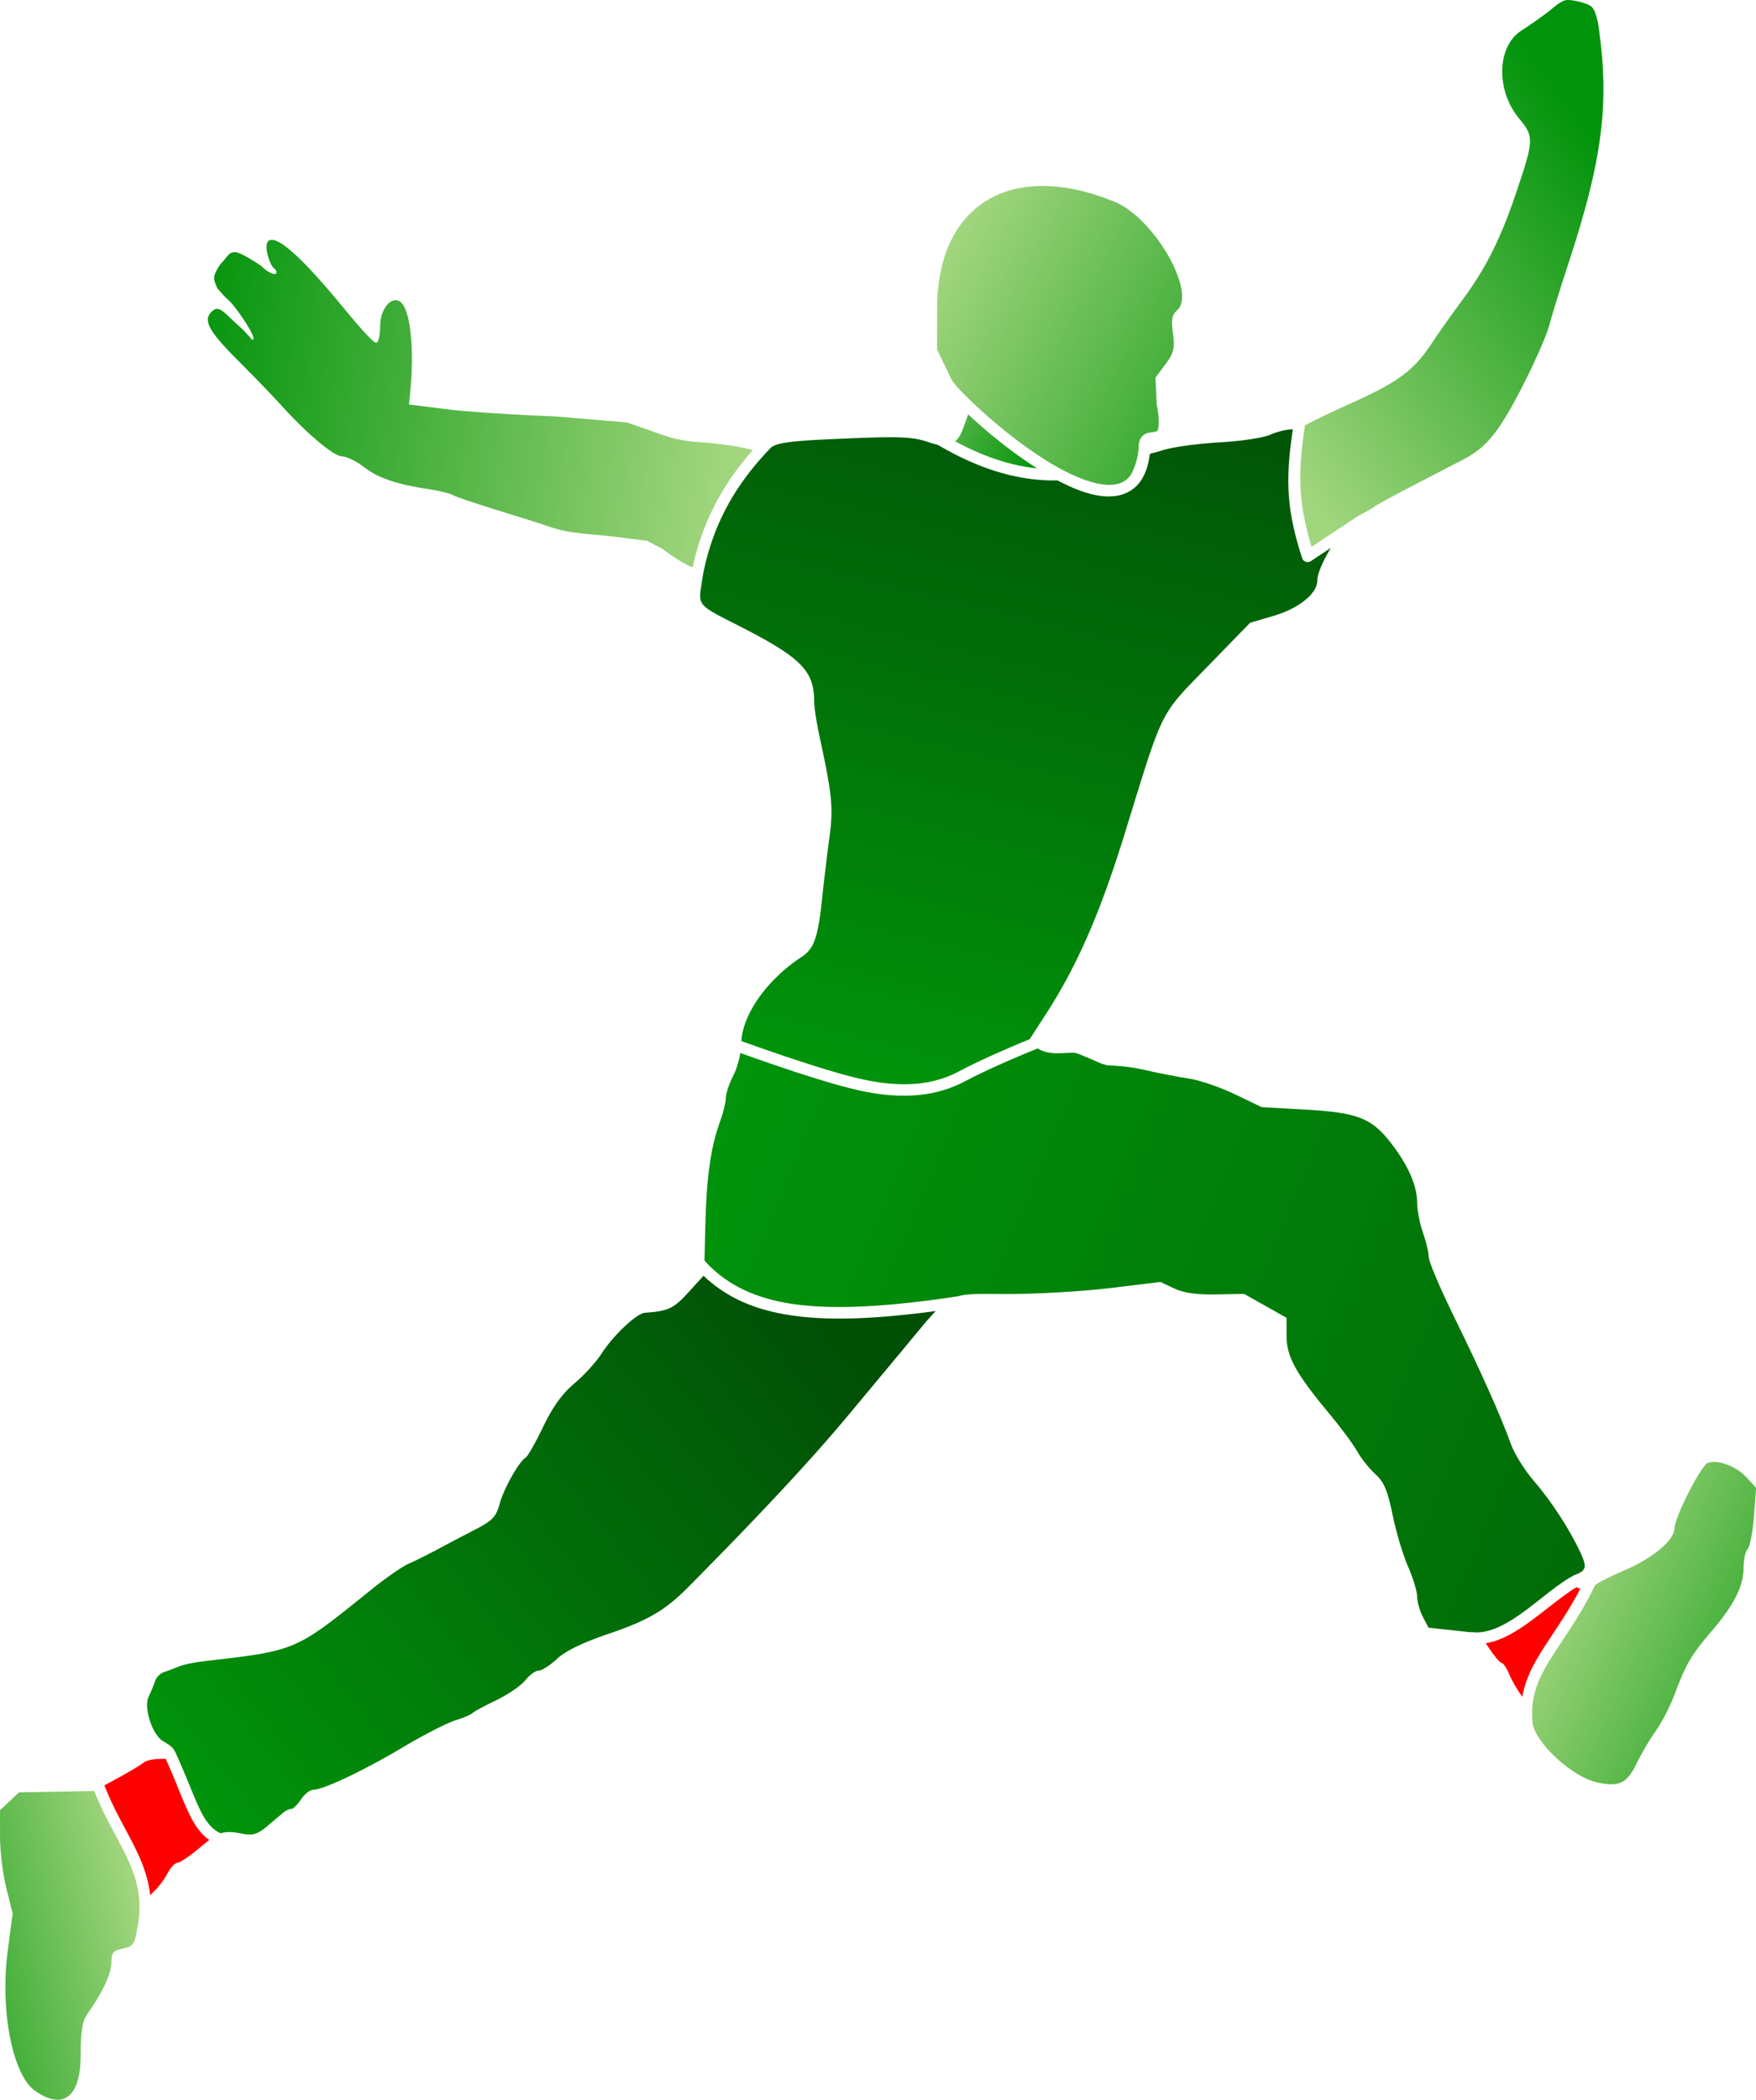
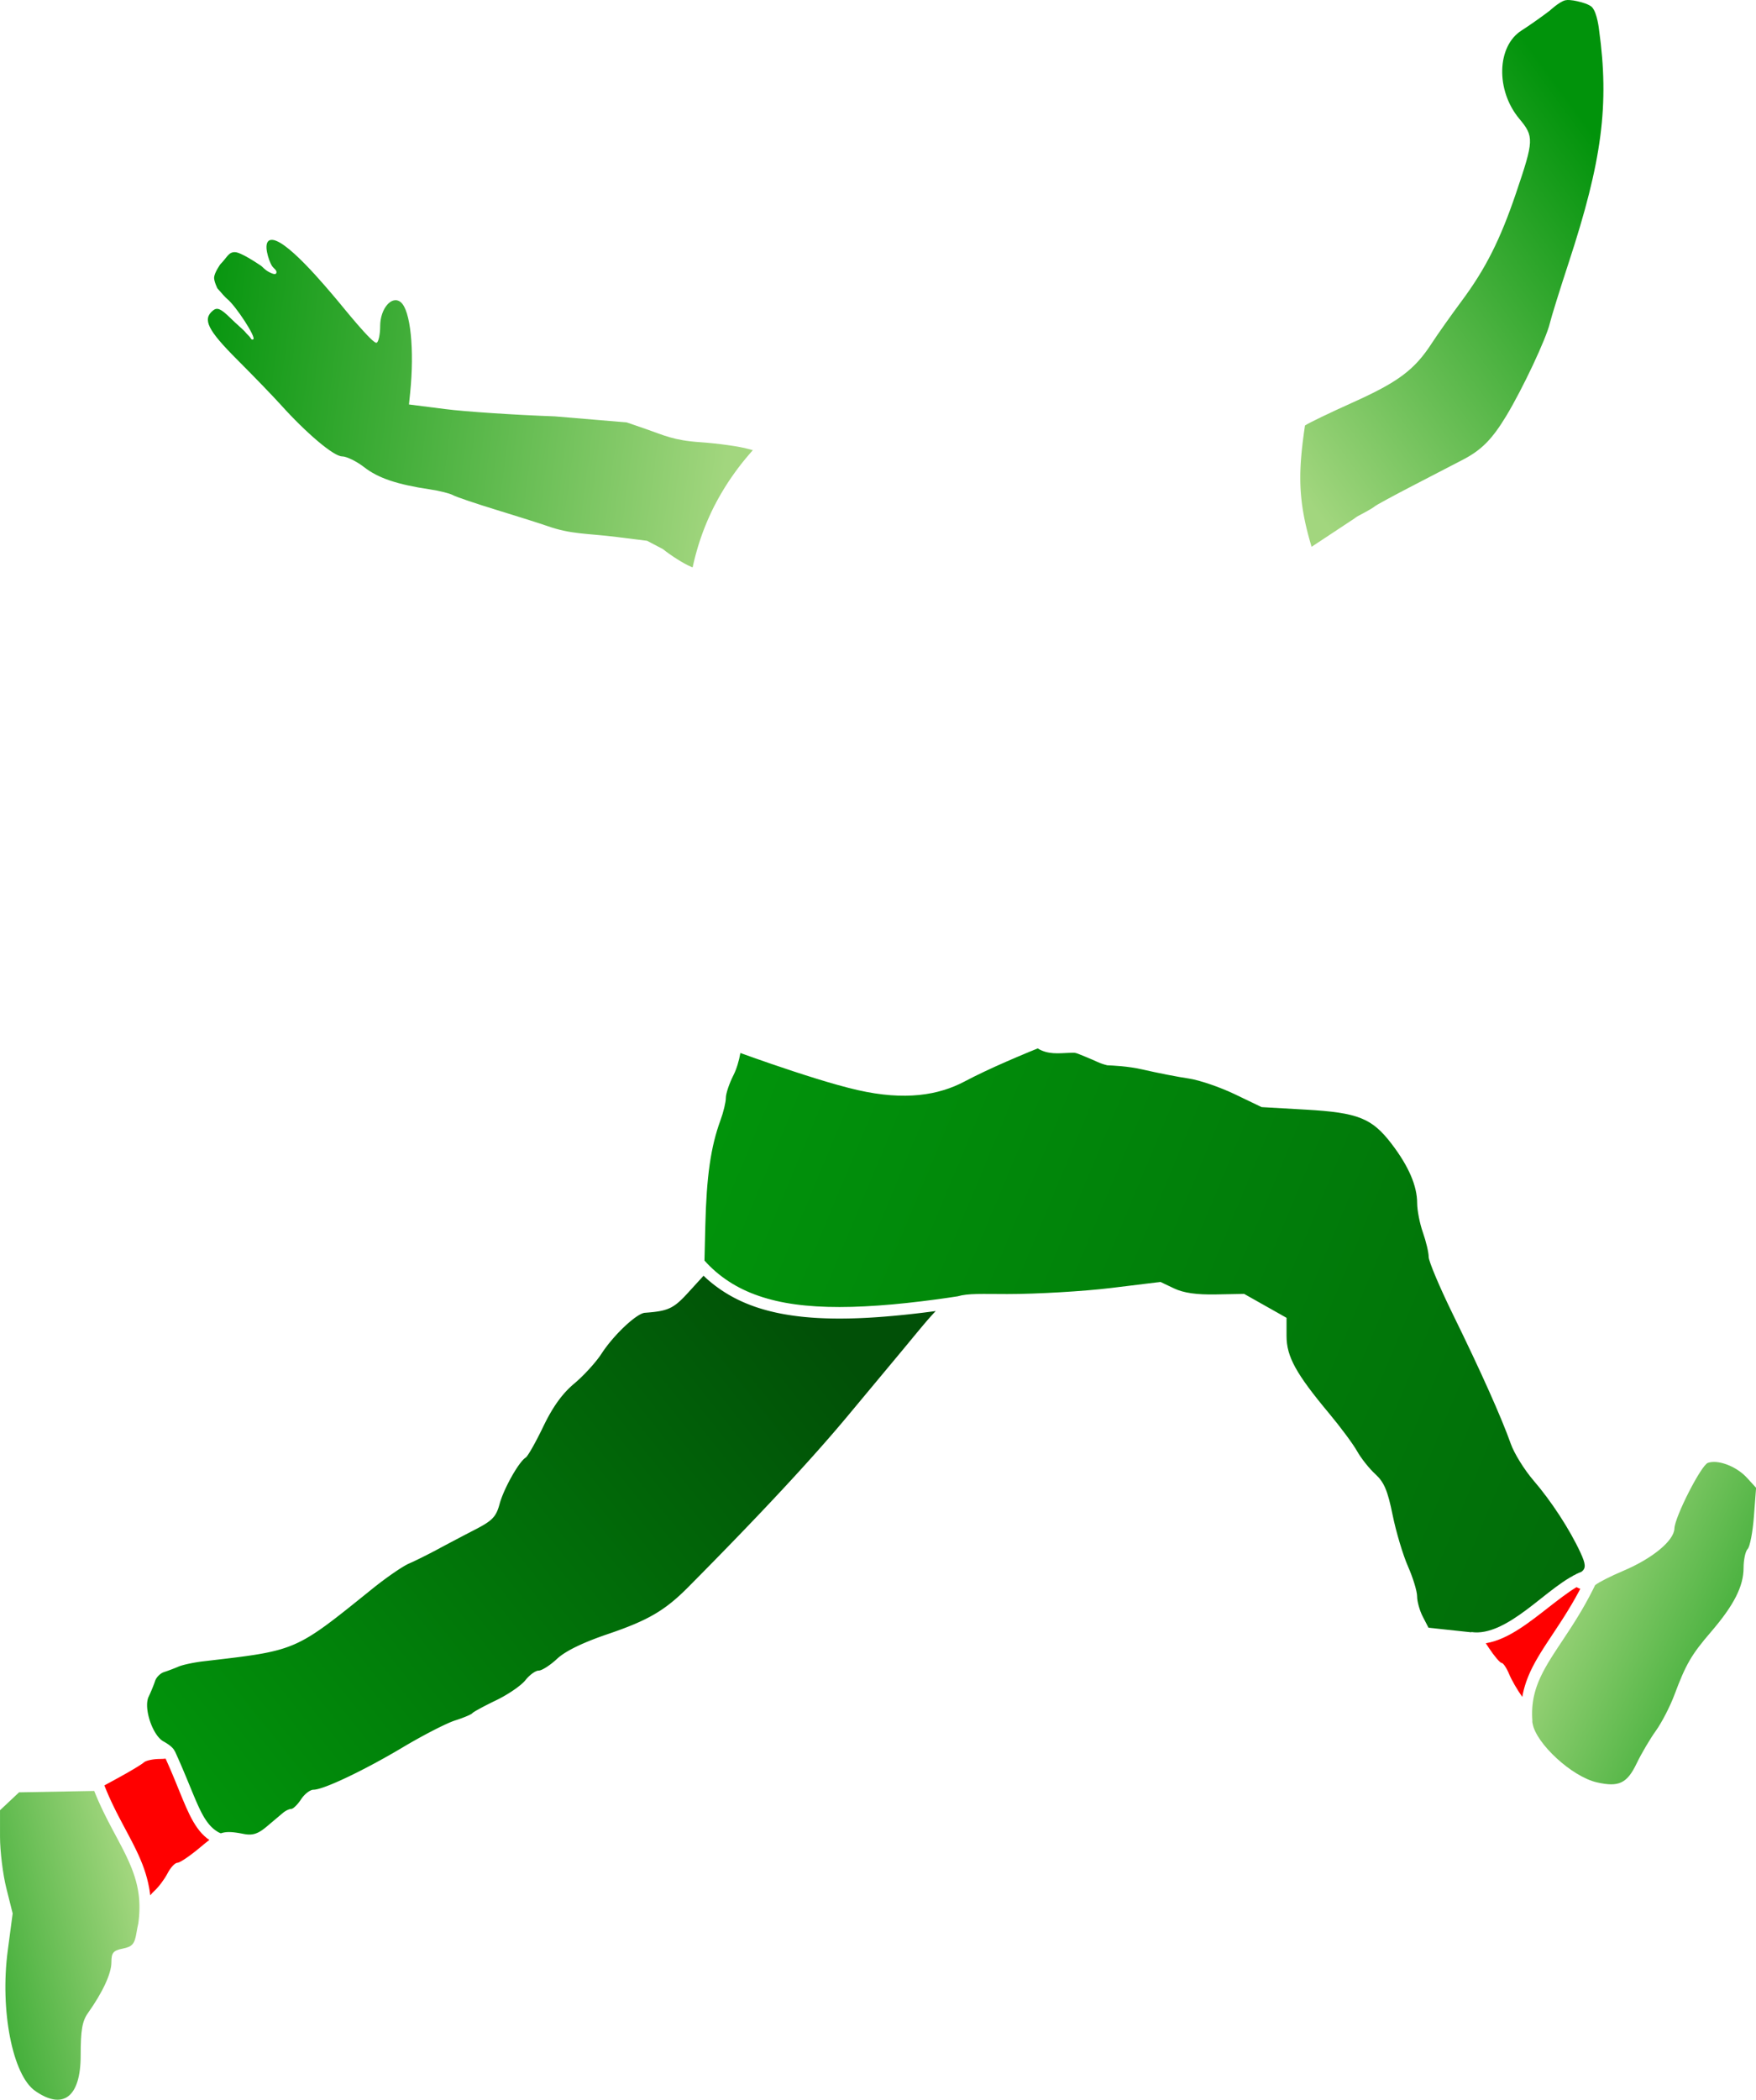
<svg xmlns="http://www.w3.org/2000/svg" xmlns:xlink="http://www.w3.org/1999/xlink" width="120.98mm" height="144.58mm" version="1.1" viewBox="0 0 120.98 144.58">
  <defs>
    <linearGradient id="d" x1="88.15" x2="50.219" y1="59.525" y2="54.582" gradientTransform="translate(14.745 10.263)" gradientUnits="userSpaceOnUse" xlink:href="#a" />
    <linearGradient id="a">
      <stop stop-color="#a2d67e" offset="0" />
      <stop stop-color="#01930b" offset="1" />
    </linearGradient>
    <linearGradient id="c" x1="99.064" x2="109.83" y1="50.824" y2="57.925" gradientTransform="translate(14.745 10.263)" gradientUnits="userSpaceOnUse" xlink:href="#a" />
    <linearGradient id="g" x1="47.09" x2="29.077" y1="153.48" y2="157.9" gradientTransform="translate(14.745 10.263)" gradientUnits="userSpaceOnUse" xlink:href="#a" />
    <linearGradient id="h" x1="143.94" x2="164.7" y1="137.43" y2="146.83" gradientTransform="translate(14.745 10.263)" gradientUnits="userSpaceOnUse" xlink:href="#a" />
    <linearGradient id="j" x1="51.704" x2="93.891" y1="149.23" y2="115.57" gradientTransform="translate(14.745 10.263)" gradientUnits="userSpaceOnUse" xlink:href="#b" />
    <linearGradient id="b">
      <stop stop-color="#01930b" offset="0" />
      <stop stop-color="#015007" offset="1" />
    </linearGradient>
    <linearGradient id="i" x1="88.025" x2="194.04" y1="102.8" y2="147.06" gradientTransform="translate(14.745 10.263)" gradientUnits="userSpaceOnUse" xlink:href="#b" />
    <linearGradient id="k" x1="99.811" x2="112.27" y1="100.3" y2="48.183" gradientTransform="translate(14.745 10.263)" gradientUnits="userSpaceOnUse" xlink:href="#b" />
    <linearGradient id="f" x1="103.59" x2="130.08" y1="42.965" y2="57.467" gradientTransform="translate(14.745 10.263)" gradientUnits="userSpaceOnUse" xlink:href="#a" />
    <linearGradient id="e" x1="128" x2="152.88" y1="59.486" y2="41.319" gradientTransform="translate(14.745 10.263)" gradientUnits="userSpaceOnUse" xlink:href="#a" />
  </defs>
  <g transform="translate(-53.132 -35.938)">
    <g>
      <path d="m100.85 75.007c2e-3 -0.011 4e-3 -0.022 7e-3 -0.033 0.013-0.06 0.026-0.119 0.04-0.178 0.014-0.059 0.027-0.118 0.041-0.177 0.014-0.059 0.028-0.117 0.043-0.176s0.03-0.117 0.045-0.175c0.015-0.058 0.03-0.116 0.046-0.174 0.016-0.058 0.031-0.115 0.048-0.173 0.016-0.057 0.033-0.114 0.049-0.171s0.034-0.114 0.051-0.171c0.017-0.057 0.035-0.113 0.052-0.17 0.018-0.056 0.036-0.112 0.054-0.168 0.018-0.056 0.037-0.112 0.055-0.167s0.038-0.111 0.057-0.166c0.019-0.055 0.039-0.111 0.058-0.165 0.02-0.055 0.04-0.109 0.06-0.164 0.02-0.055 0.041-0.109 0.061-0.163s0.042-0.108 0.063-0.162c0.021-0.054 0.043-0.108 0.065-0.161 0.022-0.054 0.043-0.107 0.066-0.16 0.022-0.053 0.045-0.106 0.068-0.159s0.046-0.106 0.069-0.158c0.023-0.053 0.046-0.105 0.07-0.157 0.024-0.052 0.048-0.105 0.072-0.157 0.024-0.052 0.049-0.104 0.073-0.156 0.025-0.052 0.05-0.103 0.075-0.155 0.025-0.051 0.051-0.102 0.076-0.153s0.052-0.102 0.079-0.152c0.026-0.051 0.053-0.101 0.08-0.152 0.027-0.05 0.054-0.101 0.081-0.151 0.027-0.05 0.055-0.1 0.083-0.15 0.028-0.05 0.055-0.1 0.084-0.149 0.028-0.05 0.057-0.099 0.086-0.148 0.029-0.049 0.058-0.099 0.087-0.148 0.029-0.049 0.059-0.098 0.088-0.147 0.03-0.049 0.06-0.097 0.09-0.146 0.03-0.049 0.061-0.097 0.091-0.145s0.062-0.097 0.093-0.145c0.031-0.048 0.063-0.096 0.095-0.144 0.032-0.048 0.064-0.095 0.096-0.143 0.032-0.048 0.065-0.095 0.098-0.143 0.033-0.047 0.066-0.094 0.099-0.141 0.033-0.047 0.067-0.094 0.1-0.141 0.034-0.047 0.068-0.093 0.102-0.14 0.034-0.047 0.069-0.093 0.103-0.139 0.035-0.046 0.07-0.093 0.105-0.139 0.035-0.046 0.071-0.092 0.106-0.138 0.036-0.046 0.072-0.092 0.108-0.137s0.073-0.091 0.11-0.136c0.037-0.045 0.073-0.091 0.111-0.136 0.037-0.045 0.075-0.09 0.113-0.135 0.038-0.045 0.075-0.09 0.114-0.135 0.076-0.09 0.154-0.179 0.232-0.268 0.017-0.019 0.034-0.037 0.051-0.056-0.095-0.025-0.171-0.041-0.286-0.075-0.587-0.176-2.104-0.39-3.372-0.476-1.813-0.123-2.509-0.489-3.628-0.876l-1.402-0.484-4.948-0.416c-2.765-0.099-6.158-0.324-7.541-0.5l-2.514-0.319 0.081-0.794c0.304-2.985 0.025-5.69-0.644-6.246-0.61-0.506-1.421 0.431-1.421 1.641 0 0.551-0.106 1.067-0.236 1.147-0.244 0.151-2.407-2.554-2.674-2.868-0.744-0.875-3.76-4.543-4.696-4.192-0.49 0.184-0.064 1.415 0.135 1.746 0.113 0.187 0.327 0.297 0.327 0.448 0 0.186-0.17 0.183-0.529-0.009-0.291-0.156-0.443-0.363-0.534-0.423-0.336-0.222-1.396-0.93-1.794-0.938-0.452-0.01-0.53 0.347-1.013 0.836 0 0-0.401 0.565-0.427 0.895-0.021 0.263 0.225 0.759 0.225 0.759 0.275 0.325 0.575 0.651 0.667 0.724 0.605 0.481 2.017 2.655 1.809 2.784-0.14 0.087-0.145-0.068-0.305-0.228-0.237-0.236-0.085-0.085-0.302-0.328-0.093-0.105-0.53-0.474-0.984-0.918-0.658-0.644-0.902-0.744-1.2-0.497-0.723 0.6-0.355 1.34 1.676 3.371 1.128 1.128 2.476 2.523 2.996 3.1 1.78 1.978 3.663 3.564 4.231 3.564 0.313 0 1.002 0.337 1.533 0.75 0.959 0.746 2.274 1.188 4.526 1.522 0.649 0.096 1.364 0.275 1.587 0.398s1.597 0.588 3.053 1.033c1.455 0.445 3.003 0.936 3.44 1.09 1.651 0.584 2.726 0.498 4.793 0.757l2.087 0.262 1.088 0.572c0.566 0.455 1.425 0.997 1.909 1.203z" fill="url(#d)" />
-       <path d="m118.94 66.328c0.262 0.141 0.524 0.276 0.787 0.403 0.267 0.13 0.534 0.252 0.801 0.366s0.535 0.221 0.804 0.32c0.268 0.099 0.537 0.189 0.806 0.271 0.269 0.082 0.539 0.155 0.809 0.22 0.27 0.065 0.541 0.121 0.813 0.167 0.272 0.047 0.545 0.084 0.819 0.112-0.344-0.218-0.686-0.448-1.024-0.685-0.338-0.237-0.672-0.483-0.999-0.732s-0.647-0.503-0.958-0.757c-0.31-0.254-0.611-0.509-0.899-0.761-0.288-0.252-0.562-0.5-0.822-0.742-0.015-0.014-0.027-0.027-0.042-0.041l-0.341 0.944c-0.151 0.419-0.328 0.72-0.553 0.915z" fill="url(#c)" />
      <path d="m62.661 168.36c6e-3 -0.044 0.012-0.087 0.018-0.13 8e-3 -0.062 0.015-0.124 0.021-0.185 6e-3 -0.061 0.011-0.121 0.016-0.181 5e-3 -0.06 9e-3 -0.119 0.012-0.178 3e-3 -0.059 6e-3 -0.117 8e-3 -0.175 2e-3 -0.058 3e-3 -0.115 4e-3 -0.172 5.6e-4 -0.057 2.6e-4 -0.113-5.1e-4 -0.169-7.8e-4 -0.056-2e-3 -0.111-4e-3 -0.166-2e-3 -0.055-5e-3 -0.11-8e-3 -0.164-3e-3 -0.054-7e-3 -0.108-0.012-0.161-5e-3 -0.053-0.01-0.107-0.015-0.159-6e-3 -0.053-0.012-0.105-0.019-0.157-0.014-0.104-0.03-0.207-0.048-0.308s-0.039-0.201-0.061-0.301c-0.023-0.099-0.047-0.198-0.074-0.295-0.027-0.098-0.055-0.194-0.086-0.29s-0.062-0.192-0.096-0.287c-0.034-0.095-0.069-0.19-0.106-0.285-0.037-0.095-0.076-0.189-0.116-0.283-0.04-0.094-0.082-0.189-0.125-0.283-0.043-0.095-0.087-0.19-0.132-0.285-0.045-0.095-0.092-0.19-0.14-0.286-0.048-0.096-0.096-0.192-0.146-0.289-0.1-0.193-0.203-0.389-0.31-0.589-0.106-0.199-0.215-0.402-0.326-0.609-0.11-0.207-0.222-0.419-0.334-0.637-0.056-0.109-0.112-0.219-0.168-0.331-0.056-0.112-0.112-0.225-0.168-0.341-0.056-0.115-0.111-0.232-0.166-0.351-0.055-0.119-0.11-0.24-0.165-0.362-0.054-0.123-0.108-0.248-0.161-0.375-0.044-0.106-0.088-0.215-0.132-0.324l-0.006 3e-3 -5.171 0.095-0.655 0.616-0.656 0.616v1.817c0 1 0.196 2.599 0.436 3.553l0.436 1.736-0.341 2.574c-0.541 4.088 0.332 8.555 1.886 9.643h5.17e-4c1.932 1.353 3.139 0.42 3.139-2.428 0-1.75 0.106-2.37 0.498-2.924 1.024-1.444 1.619-2.727 1.619-3.495 0-0.667 0.124-0.818 0.788-0.95 0.658-0.132 0.814-0.315 0.946-1.118 0.037-0.223 0.078-0.434 0.123-0.633z" fill="url(#g)" />
      <path d="m64.542 157.03c-0.116 0.014-0.247 0.022-0.393 0.022-0.472 0-0.971 0.108-1.109 0.24-0.138 0.132-0.966 0.628-1.839 1.102l-0.879 0.478c0.004 9e-3 0.007 0.019 0.011 0.028 0.05 0.126 0.1 0.25 0.151 0.372 0.051 0.122 0.103 0.242 0.156 0.36 0.052 0.118 0.106 0.234 0.159 0.349 0.053 0.115 0.107 0.228 0.162 0.34 0.054 0.112 0.109 0.222 0.163 0.331 0.055 0.109 0.11 0.216 0.165 0.323 0.11 0.213 0.22 0.422 0.33 0.627 0.109 0.206 0.218 0.408 0.325 0.609 0.107 0.201 0.211 0.4 0.313 0.598 0.051 0.099 0.101 0.198 0.15 0.298 0.049 0.099 0.098 0.199 0.145 0.298 0.048 0.1 0.094 0.199 0.14 0.3 0.045 0.1 0.089 0.201 0.131 0.302 0.043 0.101 0.084 0.203 0.124 0.306 0.04 0.103 0.077 0.206 0.114 0.311 0.036 0.104 0.071 0.209 0.104 0.315 0.033 0.106 0.064 0.213 0.092 0.321s0.056 0.217 0.081 0.327 0.047 0.222 0.068 0.335c0.01 0.056 0.02 0.113 0.029 0.17 9e-3 0.057 0.017 0.115 0.025 0.173 8e-3 0.058 0.015 0.116 0.022 0.175 7e-5 6.8e-4 -8e-5 1e-3 0 2e-3 0.09-0.113 0.185-0.215 0.286-0.306 0.293-0.265 0.701-0.809 0.908-1.21 0.207-0.401 0.515-0.728 0.684-0.728s0.881-0.484 1.582-1.075c0.235-0.198 0.436-0.363 0.617-0.498-0.058-0.041-0.122-0.077-0.177-0.121-0.125-0.1-0.241-0.21-0.35-0.327-0.109-0.118-0.211-0.244-0.306-0.378-0.095-0.134-0.186-0.275-0.273-0.424-0.087-0.149-0.171-0.306-0.253-0.472-0.082-0.166-0.163-0.34-0.244-0.523-0.081-0.183-0.163-0.376-0.247-0.578-0.168-0.404-0.345-0.848-0.546-1.335-0.101-0.244-0.207-0.498-0.322-0.764-0.092-0.214-0.194-0.441-0.297-0.67z" fill="#f00" />
      <path d="m158.01 152.78c0.01-0.055 0.02-0.109 0.03-0.163 0.013-0.062 0.026-0.124 0.04-0.186 0.014-0.061 0.03-0.122 0.045-0.183 0.016-0.061 0.032-0.121 0.05-0.18 0.017-0.06 0.036-0.119 0.055-0.178 0.019-0.059 0.038-0.117 0.059-0.176 0.02-0.058 0.042-0.116 0.064-0.174 0.022-0.058 0.044-0.115 0.068-0.172 0.023-0.057 0.047-0.114 0.072-0.171 0.025-0.057 0.05-0.113 0.075-0.17 0.052-0.112 0.106-0.223 0.163-0.334 0.057-0.111 0.116-0.221 0.177-0.331 0.061-0.11 0.124-0.22 0.189-0.329 0.065-0.11 0.131-0.219 0.199-0.329 0.068-0.11 0.138-0.221 0.209-0.332 0.071-0.111 0.144-0.223 0.218-0.336 0.148-0.226 0.3-0.455 0.457-0.691s0.317-0.479 0.48-0.731c0.081-0.126 0.163-0.253 0.246-0.384 0.083-0.131 0.165-0.264 0.249-0.4 0.083-0.136 0.167-0.275 0.251-0.417s0.167-0.287 0.251-0.436c0.084-0.149 0.168-0.3 0.251-0.456 0.032-0.06 0.065-0.124 0.097-0.186-0.091-0.031-0.178-0.069-0.254-0.114-0.021 0.012-0.041 0.021-0.061 0.034-0.144 0.088-0.292 0.185-0.442 0.288-0.15 0.103-0.304 0.214-0.459 0.329-0.312 0.23-0.633 0.48-0.962 0.736-0.329 0.256-0.665 0.519-1.005 0.774-0.17 0.127-0.343 0.254-0.517 0.376-0.174 0.123-0.35 0.241-0.528 0.355s-0.357 0.222-0.538 0.322c-0.181 0.1-0.364 0.193-0.549 0.276-0.092 0.041-0.186 0.08-0.279 0.116-0.093 0.036-0.187 0.07-0.282 0.1-0.094 0.03-0.189 0.058-0.284 0.082-0.095 0.024-0.191 0.046-0.287 0.063-0.021 4e-3 -0.043 6e-3 -0.065 9e-3l0.219 0.331c0.373 0.564 0.768 1.026 0.876 1.026s0.342 0.349 0.518 0.776c0.168 0.405 0.565 1.091 0.905 1.566z" fill="#f00" />
    </g>
    <path d="m158.72 154.61c-6.5e-4 -6e-3 -1e-3 -0.013-2e-3 -0.02-6e-3 -0.066-0.012-0.13-0.017-0.194 7e-5 4e-3 5.2e-4 9e-3 5.2e-4 0.013 0 0.064 6e-3 0.131 0.018 0.201z" />
    <path d="m171.24 136.6c-0.164-2e-3 -0.316 0.018-0.446 0.065-0.465 0.164-2.279 3.723-2.303 4.518-0.025 0.833-1.496 2.053-3.503 2.905-0.919 0.39-1.702 0.791-1.96 0.994-0.053 0.109-0.106 0.219-0.159 0.324-0.086 0.169-0.172 0.334-0.258 0.496-0.086 0.161-0.172 0.318-0.258 0.472-0.086 0.153-0.172 0.303-0.258 0.45-0.086 0.146-0.172 0.289-0.257 0.428-0.085 0.14-0.17 0.276-0.254 0.409-0.084 0.133-0.167 0.264-0.25 0.392-0.165 0.256-0.328 0.501-0.485 0.737-0.157 0.237-0.31 0.466-0.456 0.688-0.073 0.111-0.144 0.22-0.214 0.329-0.07 0.108-0.138 0.215-0.204 0.321-0.066 0.106-0.13 0.211-0.192 0.315-0.062 0.104-0.122 0.208-0.179 0.311-0.057 0.103-0.112 0.205-0.165 0.307-0.053 0.102-0.104 0.204-0.152 0.306-0.048 0.102-0.094 0.204-0.137 0.306-0.021 0.051-0.042 0.102-0.062 0.154-0.02 0.051-0.04 0.103-0.058 0.155-0.019 0.052-0.037 0.104-0.055 0.157-0.017 0.052-0.034 0.105-0.05 0.158-0.016 0.053-0.031 0.106-0.045 0.159-0.015 0.053-0.028 0.108-0.041 0.162-0.013 0.054-0.025 0.108-0.037 0.163-0.011 0.055-0.022 0.111-0.032 0.166-0.01 0.056-0.019 0.112-0.027 0.168-8e-3 0.057-0.015 0.114-0.022 0.172-6e-3 0.058-0.012 0.116-0.017 0.175-5e-3 0.059-8e-3 0.118-0.011 0.178-3e-3 0.06-5e-3 0.121-6e-3 0.182-1e-3 0.061-8e-4 0.124 0 0.187 8.1e-4 0.063 2e-3 0.126 5e-3 0.191 2e-3 0.04 4e-3 0.082 7e-3 0.122 2e-3 0.025 4e-3 0.05 4e-3 0.073 5e-5 2e-3 4.9e-4 4e-3 5.2e-4 6e-3 5e-3 0.064 0.01 0.129 0.017 0.194 6.3e-4 6e-3 1e-3 0.013 2e-3 0.02 0.234 1.366 2.696 3.656 4.434 4.049 1.505 0.341 2.072 0.07 2.732-1.303 0.325-0.677 0.922-1.69 1.325-2.251 0.404-0.561 0.978-1.672 1.276-2.469 0.793-2.119 1.169-2.766 2.529-4.348 1.576-1.833 2.238-3.136 2.238-4.403 0-0.559 0.127-1.143 0.282-1.299 0.155-0.155 0.349-1.167 0.431-2.247l0.149-1.965-0.629-0.688c-0.586-0.641-1.538-1.082-2.248-1.092z" fill="url(#h)" />
-     <path d="m162.07 144.17c-0.107 0.044-0.213 0.085-0.32 0.137-0.059 0.029-0.118 0.065-0.177 0.097 0.215-0.078 0.379-0.151 0.497-0.234z" />
    <g>
      <path d="m117.6 126.21c-0.289 0.038-0.576 0.076-0.857 0.111-0.359 0.044-0.71 0.084-1.056 0.121-0.346 0.037-0.685 0.071-1.018 0.101-0.333 0.03-0.659 0.057-0.979 0.08-0.32 0.023-0.634 0.043-0.942 0.058-0.308 0.016-0.61 0.027-0.906 0.035-0.296 8e-3 -0.587 0.012-0.872 0.012-0.285 1.2e-4 -0.564-4e-3 -0.837-0.012-0.274-8e-3 -0.542-0.02-0.805-0.036-0.263-0.016-0.52-0.037-0.772-0.061-0.252-0.025-0.499-0.054-0.742-0.087-0.242-0.034-0.479-0.072-0.712-0.114s-0.459-0.089-0.682-0.141c-0.223-0.052-0.441-0.108-0.655-0.169s-0.422-0.127-0.626-0.198c-0.204-0.071-0.404-0.147-0.599-0.228-0.195-0.081-0.386-0.167-0.573-0.258-0.186-0.091-0.369-0.188-0.547-0.29-0.178-0.102-0.352-0.209-0.521-0.321-0.17-0.112-0.335-0.23-0.497-0.352-0.162-0.123-0.32-0.251-0.474-0.384-0.111-0.096-0.217-0.197-0.323-0.299l-1.055 1.155c-1.016 1.112-1.376 1.28-2.988 1.397-0.575 0.042-2.16 1.536-2.988 2.815-0.379 0.586-1.225 1.512-1.878 2.058-0.822 0.687-1.482 1.603-2.136 2.964-0.521 1.084-1.065 2.042-1.208 2.131-0.475 0.293-1.516 2.144-1.8 3.196-0.237 0.88-0.492 1.147-1.674 1.757-0.767 0.395-1.931 1.008-2.585 1.36-0.655 0.353-1.548 0.796-1.984 0.985-0.437 0.189-1.568 0.968-2.514 1.73-5.392 4.343-5.167 4.246-11.642 5-0.655 0.076-1.429 0.241-1.72 0.365-0.291 0.125-0.74 0.295-0.998 0.377s-0.537 0.361-0.62 0.619-0.281 0.742-0.441 1.075c-0.367 0.765 0.261 2.662 1.019 3.08 0.444 0.245 0.701 0.479 0.777 0.675a0.397 0.397 0 0 1 0.019 0.018c0.27 0.59 0.502 1.13 0.707 1.622 0.206 0.492 0.386 0.935 0.551 1.332 0.083 0.199 0.162 0.386 0.24 0.562 0.077 0.176 0.153 0.34 0.227 0.494 0.075 0.153 0.149 0.296 0.224 0.427 0.075 0.131 0.152 0.252 0.23 0.362 0.078 0.11 0.158 0.21 0.241 0.302 0.083 0.091 0.17 0.174 0.263 0.25 0.093 0.075 0.192 0.143 0.3 0.205 0.052 0.03 0.113 0.054 0.17 0.081 0.424-0.142 0.854-0.098 1.588 0.043 0.607 0.117 0.981-5e-3 1.587-0.516 0.437-0.368 0.937-0.79 1.113-0.938 0.176-0.148 0.43-0.27 0.565-0.27s0.441-0.298 0.679-0.661c0.238-0.364 0.624-0.661 0.857-0.661 0.686 0 3.478-1.326 6.178-2.935 1.382-0.823 2.99-1.648 3.572-1.833s1.118-0.41 1.191-0.5c0.073-0.09 0.807-0.489 1.633-0.886 0.825-0.397 1.736-1.02 2.023-1.385 0.287-0.365 0.701-0.664 0.919-0.664 0.218 0 0.788-0.365 1.265-0.811 0.57-0.533 1.768-1.116 3.494-1.702 2.78-0.944 3.942-1.623 5.545-3.238 4.936-4.975 8.485-8.784 11.021-11.828 0.526-0.631 2.133-2.56 3.571-4.286 1.144-1.373 1.869-2.284 2.455-2.889z" fill="url(#j)" />
      <path d="m124.62 108.13c-0.195 0.08-0.383 0.154-0.58 0.236-0.524 0.218-1.053 0.442-1.572 0.669s-1.028 0.457-1.512 0.686-0.943 0.457-1.363 0.679c-0.223 0.118-0.455 0.228-0.696 0.328-0.241 0.1-0.49 0.19-0.75 0.269-0.26 0.079-0.53 0.148-0.81 0.204-0.28 0.056-0.571 0.1-0.873 0.131-0.303 0.031-0.617 0.048-0.943 0.052-0.326 3e-3 -0.665-8e-3 -1.018-0.034-0.352-0.026-0.717-0.069-1.097-0.127-0.379-0.059-0.773-0.134-1.181-0.226-0.408-0.093-0.863-0.21-1.346-0.344s-0.993-0.286-1.514-0.447c-0.521-0.161-1.051-0.331-1.575-0.503-0.523-0.172-1.039-0.346-1.529-0.514-0.835-0.286-1.523-0.532-2.121-0.747-0.087 0.523-0.266 1.116-0.472 1.519-0.291 0.57-0.529 1.278-0.529 1.571 0 0.294-0.165 0.984-0.367 1.532-0.672 1.825-0.967 3.874-1.048 7.294l-0.057 2.377c0.115 0.127 0.231 0.251 0.35 0.369 0.135 0.133 0.272 0.26 0.414 0.383 0.142 0.123 0.287 0.24 0.436 0.352 0.149 0.112 0.302 0.22 0.458 0.322 0.156 0.103 0.317 0.2 0.481 0.293 0.164 0.093 0.333 0.181 0.506 0.265 0.173 0.084 0.35 0.163 0.532 0.237 0.182 0.074 0.367 0.145 0.558 0.21 0.191 0.066 0.386 0.127 0.586 0.184 0.2 0.057 0.405 0.11 0.615 0.159 0.21 0.049 0.426 0.093 0.646 0.133 0.221 0.04 0.447 0.076 0.678 0.107 0.231 0.032 0.469 0.059 0.711 0.082 0.242 0.023 0.49 0.043 0.744 0.058 0.254 0.015 0.513 0.027 0.779 0.034 0.265 7e-3 0.537 0.011 0.814 0.011 0.277-2.2e-4 0.561-4e-3 0.851-0.012 0.29-8e-3 0.585-0.019 0.887-0.035 0.302-0.015 0.61-0.034 0.925-0.056 0.315-0.022 0.636-0.048 0.964-0.077 0.328-0.029 0.663-0.062 1.004-0.099 0.341-0.036 0.689-0.076 1.044-0.119 0.355-0.043 0.717-0.089 1.086-0.139 0.439-0.059 0.909-0.132 1.368-0.2 0.738-0.216 1.679-0.157 3.435-0.157 2.052 0 5.263-0.188 7.137-0.417l3.406-0.416 0.945 0.448c0.653 0.31 1.544 0.437 2.882 0.411l1.937-0.037 1.461 0.824 1.461 0.825v1.246c0 1.423 0.646 2.597 2.945 5.35 0.782 0.936 1.646 2.102 1.92 2.591s0.84 1.2 1.257 1.58c0.601 0.549 0.846 1.128 1.187 2.808 0.236 1.164 0.713 2.757 1.058 3.539 0.346 0.782 0.629 1.71 0.629 2.063 0 0.353 0.176 0.983 0.392 1.401l0.393 0.759 2.949 0.316 3e-3 -0.019c0.075 0.011 0.152 0.019 0.228 0.023 0.076 4e-3 0.153 5e-3 0.23 2e-3 0.077-3e-3 0.154-8e-3 0.232-0.018 0.078-9e-3 0.156-0.021 0.235-0.037 0.157-0.031 0.315-0.073 0.474-0.126 0.159-0.053 0.32-0.117 0.481-0.189 0.161-0.073 0.323-0.154 0.486-0.244 0.163-0.089 0.326-0.187 0.49-0.29 0.164-0.104 0.329-0.214 0.494-0.329 0.165-0.115 0.329-0.235 0.495-0.359 0.33-0.247 0.658-0.507 0.984-0.765 0.326-0.258 0.65-0.513 0.973-0.753 0.162-0.12 0.323-0.236 0.485-0.346 0.162-0.11 0.323-0.214 0.485-0.311 0.07-0.042 0.141-0.076 0.211-0.115 0.014-0.017 0.03-0.029 0.049-0.036 0.017-6e-3 0.033-0.012 0.049-0.018 0.059-0.031 0.118-0.068 0.177-0.097 0.106-0.052 0.213-0.093 0.32-0.137 0.344-0.242 0.29-0.563-0.055-1.312-0.736-1.595-2.004-3.544-3.245-4.985-0.626-0.727-1.327-1.858-1.559-2.514-0.629-1.782-2.073-5.012-3.968-8.872-0.93-1.896-1.691-3.697-1.691-4.002 0-0.305-0.179-1.061-0.397-1.679-0.218-0.619-0.397-1.53-0.397-2.026 0-1.182-0.582-2.534-1.751-4.066-1.359-1.782-2.311-2.163-5.922-2.369l-3.043-0.174-1.852-0.889c-1.019-0.489-2.447-0.975-3.175-1.081-0.728-0.105-2.156-0.384-3.175-0.62-1.019-0.236-2.095-0.273-2.431-0.289-0.547-0.13-0.825-0.317-1.412-0.551-0.847-0.338-0.702-0.326-1.221-0.305-0.742 0.031-1.463 0.124-2.165-0.308z" fill="url(#i)" />
-       <path d="m142.2 65.5c-0.038 0.002-0.077 0.008-0.114 0.008-0.349 0-1.01 0.168-1.469 0.373-0.459 0.205-2.024 0.438-3.479 0.517-1.455 0.079-3.204 0.32-3.885 0.535-0.351 0.111-0.613 0.184-0.816 0.221l5e-3 0.008c-0.032 0.018-0.063 0.035-0.095 0.052-0.025 0.2-0.057 0.389-0.098 0.567-0.04 0.179-0.089 0.347-0.145 0.505-0.056 0.158-0.12 0.307-0.192 0.445-0.072 0.138-0.152 0.267-0.24 0.386-0.051 0.069-0.105 0.134-0.161 0.196-0.056 0.062-0.115 0.119-0.176 0.174-0.061 0.054-0.125 0.105-0.19 0.152-0.066 0.047-0.133 0.091-0.202 0.131-0.139 0.08-0.285 0.145-0.436 0.197-0.151 0.052-0.308 0.089-0.469 0.114-0.15 0.023-0.303 0.035-0.458 0.038-0.156 0.003-0.314-0.004-0.475-0.02-0.161-0.016-0.325-0.04-0.49-0.073s-0.334-0.074-0.504-0.122c-0.17-0.048-0.342-0.104-0.516-0.166-0.174-0.062-0.348-0.131-0.525-0.206-0.177-0.075-0.354-0.155-0.533-0.241-0.179-0.086-0.359-0.177-0.54-0.273-0.358 0.007-0.714-0.001-1.069-0.025-0.354-0.024-0.707-0.062-1.058-0.115-0.351-0.053-0.7-0.12-1.048-0.2s-0.693-0.174-1.038-0.281c-0.344-0.106-0.687-0.225-1.029-0.357-0.341-0.131-0.681-0.274-1.02-0.429-0.339-0.154-0.676-0.32-1.012-0.497-0.336-0.176-0.671-0.363-1.004-0.559-0.186-0.036-0.388-0.092-0.611-0.169-1.156-0.398-2.034-0.423-6.957-0.198-2.591 0.118-3.554 0.26-3.904 0.574-3e-3 0.002-5e-3 0.003-7e-3 0.005-0.077 0.079-0.153 0.159-0.228 0.239-0.079 0.084-0.158 0.169-0.235 0.254-0.077 0.085-0.154 0.17-0.229 0.255-0.075 0.085-0.15 0.171-0.223 0.257-0.073 0.086-0.146 0.173-0.218 0.259-0.072 0.087-0.142 0.174-0.212 0.261-0.07 0.088-0.139 0.175-0.206 0.264-0.034 0.044-0.067 0.088-0.101 0.133-0.033 0.044-0.066 0.089-0.099 0.133-0.033 0.045-0.065 0.089-0.098 0.134-0.032 0.045-0.065 0.089-0.097 0.134-0.032 0.045-0.063 0.09-0.095 0.135-0.031 0.045-0.063 0.091-0.093 0.136-0.031 0.045-0.062 0.091-0.092 0.136-0.03 0.046-0.06 0.091-0.09 0.137-0.03 0.046-0.059 0.092-0.089 0.138-0.029 0.046-0.059 0.092-0.088 0.138-0.029 0.046-0.058 0.093-0.086 0.14-0.029 0.047-0.056 0.093-0.084 0.14-0.028 0.047-0.056 0.094-0.083 0.141-0.028 0.047-0.055 0.094-0.082 0.142-0.027 0.047-0.054 0.095-0.08 0.142-0.026 0.048-0.052 0.095-0.079 0.143-0.026 0.048-0.052 0.096-0.077 0.144-0.025 0.048-0.051 0.096-0.076 0.145-0.025 0.048-0.05 0.097-0.074 0.145-0.025 0.049-0.049 0.097-0.073 0.146-0.024 0.049-0.048 0.098-0.072 0.147-0.024 0.049-0.047 0.099-0.07 0.148-0.023 0.05-0.046 0.099-0.069 0.149-0.023 0.05-0.045 0.1-0.067 0.15-0.022 0.05-0.044 0.1-0.066 0.151-0.022 0.05-0.043 0.101-0.064 0.152-0.021 0.051-0.042 0.101-0.063 0.152-0.021 0.051-0.041 0.103-0.061 0.154-0.02 0.051-0.04 0.103-0.059 0.155-0.02 0.052-0.04 0.104-0.059 0.156-0.019 0.052-0.038 0.104-0.057 0.157-0.019 0.052-0.037 0.105-0.055 0.158-0.018 0.053-0.036 0.106-0.054 0.159-0.018 0.053-0.035 0.106-0.053 0.16-0.017 0.053-0.034 0.107-0.051 0.161-0.017 0.054-0.033 0.108-0.05 0.162-0.016 0.054-0.032 0.108-0.048 0.163-0.016 0.054-0.032 0.109-0.047 0.164-0.015 0.055-0.03 0.11-0.045 0.165-0.015 0.055-0.029 0.111-0.044 0.166-0.014 0.056-0.029 0.111-0.042 0.167-0.014 0.056-0.028 0.112-0.041 0.168s-0.026 0.113-0.039 0.17c-0.013 0.057-0.026 0.114-0.038 0.171-0.013 0.057-0.025 0.115-0.037 0.172-7e-3 0.034-0.014 0.068-0.021 0.102l-0.141 0.886c-0.201 1.263-0.121 1.355 2.201 2.525 4.672 2.353 5.587 3.243 5.585 5.433-3.9e-4 0.382 0.168 1.468 0.373 2.414 0.862 3.968 0.953 4.891 0.68 6.892-0.148 1.084-0.375 2.983-0.505 4.22-0.282 2.687-0.556 3.476-1.394 4.025-2.376 1.556-4.048 3.9-4.172 5.807 0.623 0.224 1.418 0.507 2.333 0.82 0.488 0.167 1 0.339 1.519 0.51 0.519 0.171 1.044 0.339 1.556 0.498s1.014 0.308 1.484 0.439c0.47 0.131 0.91 0.245 1.301 0.334 0.391 0.089 0.766 0.161 1.125 0.217 0.359 0.056 0.703 0.096 1.033 0.122 0.33 0.026 0.645 0.037 0.948 0.035 0.303-2e-3 0.592-0.018 0.87-0.046 0.278-0.028 0.544-0.068 0.799-0.12 0.255-0.051 0.5-0.114 0.735-0.187 0.235-0.072 0.462-0.155 0.68-0.246 0.218-0.091 0.427-0.191 0.63-0.298 0.433-0.23 0.903-0.463 1.396-0.696s1.009-0.466 1.533-0.696 1.058-0.456 1.585-0.674c0.114-0.047 0.222-0.09 0.335-0.136l1.136-1.757c2.146-3.317 3.725-6.938 5.428-12.448 2.696-8.723 2.344-8.017 5.766-11.534l2.856-2.935 1.678-0.496c1.675-0.495 2.952-1.53 2.952-2.392 0-0.498 0.408-1.401 0.938-2.271l-1.383 0.913a0.397 0.397 0 0 1-0.081 0.041 0.397 0.397 0 0 1-0.089 0.021 0.397 0.397 0 0 1-0.091 1e-3 0.397 0.397 0 0 1-0.089-0.02 0.397 0.397 0 0 1-0.082-0.04 0.397 0.397 0 0 1-0.071-0.057 0.397 0.397 0 0 1-0.056-0.072 0.397 0.397 0 0 1-0.038-0.083c-0.039-0.12-0.077-0.239-0.114-0.356-0.037-0.117-0.072-0.232-0.106-0.346-0.034-0.114-0.066-0.227-0.098-0.338-0.031-0.111-0.061-0.221-0.089-0.329-0.029-0.109-0.056-0.216-0.082-0.322-0.026-0.106-0.051-0.211-0.075-0.315-0.024-0.104-0.046-0.207-0.068-0.309-0.021-0.102-0.041-0.202-0.06-0.302-0.019-0.1-0.037-0.199-0.054-0.298-0.017-0.098-0.033-0.196-0.047-0.292-0.015-0.097-0.028-0.192-0.04-0.288-0.012-0.095-0.024-0.19-0.035-0.285s-0.019-0.188-0.028-0.281c-8e-3 -0.093-0.016-0.186-0.022-0.279-6e-3 -0.093-0.012-0.185-0.017-0.277-5e-3 -0.092-8e-3 -0.183-0.011-0.275-3e-3 -0.091-5e-3 -0.183-6e-3 -0.274s-2e-3 -0.183-1e-3 -0.274c5.2e-4 -0.091 2e-3 -0.182 4e-3 -0.273 2e-3 -0.091 5e-3 -0.183 9e-3 -0.274 4e-3 -0.092 8e-3 -0.184 0.013-0.276 5e-3 -0.092 0.011-0.184 0.018-0.277 6e-3 -0.093 0.013-0.186 0.021-0.28 8e-3 -0.094 0.016-0.188 0.025-0.283 9e-3 -0.095 0.019-0.19 0.029-0.286s0.021-0.192 0.033-0.289 0.023-0.196 0.036-0.295c0.012-0.099 0.025-0.199 0.039-0.299 0.013-0.101 0.027-0.202 0.041-0.305 0.013-0.095 0.027-0.191 0.041-0.288z" fill="url(#k)" />
-       <path d="m125.03 48.74c-4.446-0.032-7.338 3.053-7.338 8.451v2.813l1.022 2.121c0.277 0.361 0.353 0.449 0.471 0.575 0.093 0.099 0.193 0.203 0.298 0.31 0.011 0.012 0.021 0.022 0.033 0.034 0.014 0.015 0.031 0.031 0.045 0.045 0.103 0.105 0.211 0.212 0.323 0.322 0.114 0.111 0.234 0.226 0.357 0.342 0.016 0.015 0.031 0.03 0.048 0.045 9e-5 8.7e-5 4.2e-4 -8.7e-5 5.2e-4 0 0.022 0.02 0.045 0.042 0.067 0.063 0.098 0.091 0.198 0.184 0.301 0.278 0.024 0.021 0.045 0.042 0.069 0.064 1e-4 8.6e-5 4.2e-4 -8.7e-5 5.2e-4 0 0.02 0.018 0.042 0.037 0.062 0.056 0.111 0.1 0.224 0.201 0.34 0.303 0.022 0.019 0.042 0.037 0.064 0.056 9e-5 8.6e-5 4.1e-4 -8.5e-5 5.1e-4 0 0.019 0.016 0.038 0.033 0.057 0.05 0.142 0.124 0.286 0.248 0.434 0.373 0.167 0.141 0.338 0.283 0.512 0.425 1.9e-4 1.54e-4 3.3e-4 3.63e-4 5.2e-4 5.17e-4 0.174 0.142 0.35 0.283 0.529 0.423 0.089 0.07 0.18 0.14 0.27 0.21 1.1e-4 8.3e-5 4.1e-4 -8.3e-5 5.2e-4 0 0.091 0.07 0.181 0.139 0.273 0.208 1.1e-4 8.2e-5 4e-4 -8.3e-5 5.1e-4 0 0.183 0.138 0.368 0.274 0.554 0.408 0.745 0.535 1.508 1.03 2.251 1.441 0.051 0.028 0.102 0.055 0.153 0.082 1.43 0.77 2.78 1.198 3.693 1.06 0.473-0.071 0.829-0.265 1.115-0.652 0.383-0.699 0.519-1.386 0.549-1.927-0.022-0.451 0.184-0.914 0.749-0.995 0 0 0.509-0.047 0.544-0.131 0.227-0.557-0.055-1.803-0.055-1.803l-0.085-1.852 0.682-0.914c0.583-0.781 0.658-1.091 0.52-2.128-0.124-0.933-0.063-1.296 0.263-1.566 1.422-1.18-1.524-6.36-4.258-7.487-1.777-0.733-3.432-1.09-4.914-1.101z" fill="url(#f)" />
      <path d="m161.28 35.941c-0.113-0.007-0.221-0.004-0.305 0.016-0.419 0.101-1.076 0.717-1.076 0.717-0.588 0.448-1.46 1.06-1.936 1.361-1.713 1.08-1.793 4.125-0.16 6.079 1.025 1.227 1.014 1.474-0.224 5.122-1.09 3.209-2.091 5.197-3.732 7.408-0.756 1.019-1.683 2.328-2.06 2.91-1.198 1.849-2.309 2.682-5.477 4.105-1.612 0.724-3.009 1.399-3.271 1.577-1e-3 0.008-2e-3 0.017-4e-3 0.025-0.015 0.1-0.029 0.2-0.043 0.298s-0.027 0.195-0.04 0.291c-0.013 0.096-0.026 0.191-0.038 0.285-0.012 0.094-0.024 0.187-0.035 0.279-0.011 0.092-0.022 0.183-0.032 0.274-0.01 0.091-0.02 0.18-0.029 0.269-9e-3 0.089-0.017 0.177-0.025 0.265-8e-3 0.088-0.015 0.175-0.022 0.261-7e-3 0.087-0.013 0.172-0.019 0.258-6e-3 0.086-0.011 0.171-0.015 0.256-4e-3 0.085-8e-3 0.169-0.011 0.253-3e-3 0.084-6e-3 0.168-8e-3 0.252-2e-3 0.084-3e-3 0.167-3e-3 0.25-4.1e-4 0.083 4e-5 0.167 1e-3 0.25 9.9e-4 0.083 3e-3 0.166 5e-3 0.249 2e-3 0.083 5e-3 0.166 9e-3 0.249 4e-3 0.083 8e-3 0.167 0.014 0.25 5e-3 0.083 0.012 0.167 0.019 0.251 7e-3 0.084 0.015 0.168 0.024 0.253 9e-3 0.085 0.018 0.17 0.028 0.255 0.01 0.085 0.021 0.171 0.034 0.257 0.012 0.086 0.025 0.173 0.039 0.26 0.014 0.087 0.028 0.175 0.044 0.264 0.016 0.089 0.032 0.178 0.05 0.268 0.018 0.09 0.036 0.181 0.055 0.273 0.019 0.092 0.04 0.184 0.061 0.278 0.021 0.093 0.043 0.187 0.067 0.283 0.023 0.095 0.048 0.192 0.073 0.289 0.025 0.097 0.051 0.195 0.079 0.295 0.027 0.1 0.056 0.2 0.085 0.302 0.029 0.102 0.06 0.206 0.091 0.31l2.949-1.949c0.09-0.071 0.179-0.133 0.259-0.175 0.56-0.29 1.077-0.588 1.15-0.664s1.323-0.753 2.778-1.506c1.455-0.753 2.947-1.526 3.316-1.718 1.252-0.652 1.996-1.404 2.957-2.995 1.133-1.872 2.761-5.333 3.009-6.395 0.096-0.412 0.683-2.297 1.304-4.188 2.295-6.992 2.797-10.846 2.085-15.996 0 0-0.116-1.148-0.473-1.556-0.196-0.224-0.811-0.37-0.811-0.37s-0.395-0.113-0.735-0.135z" fill="url(#e)" />
    </g>
  </g>
</svg>